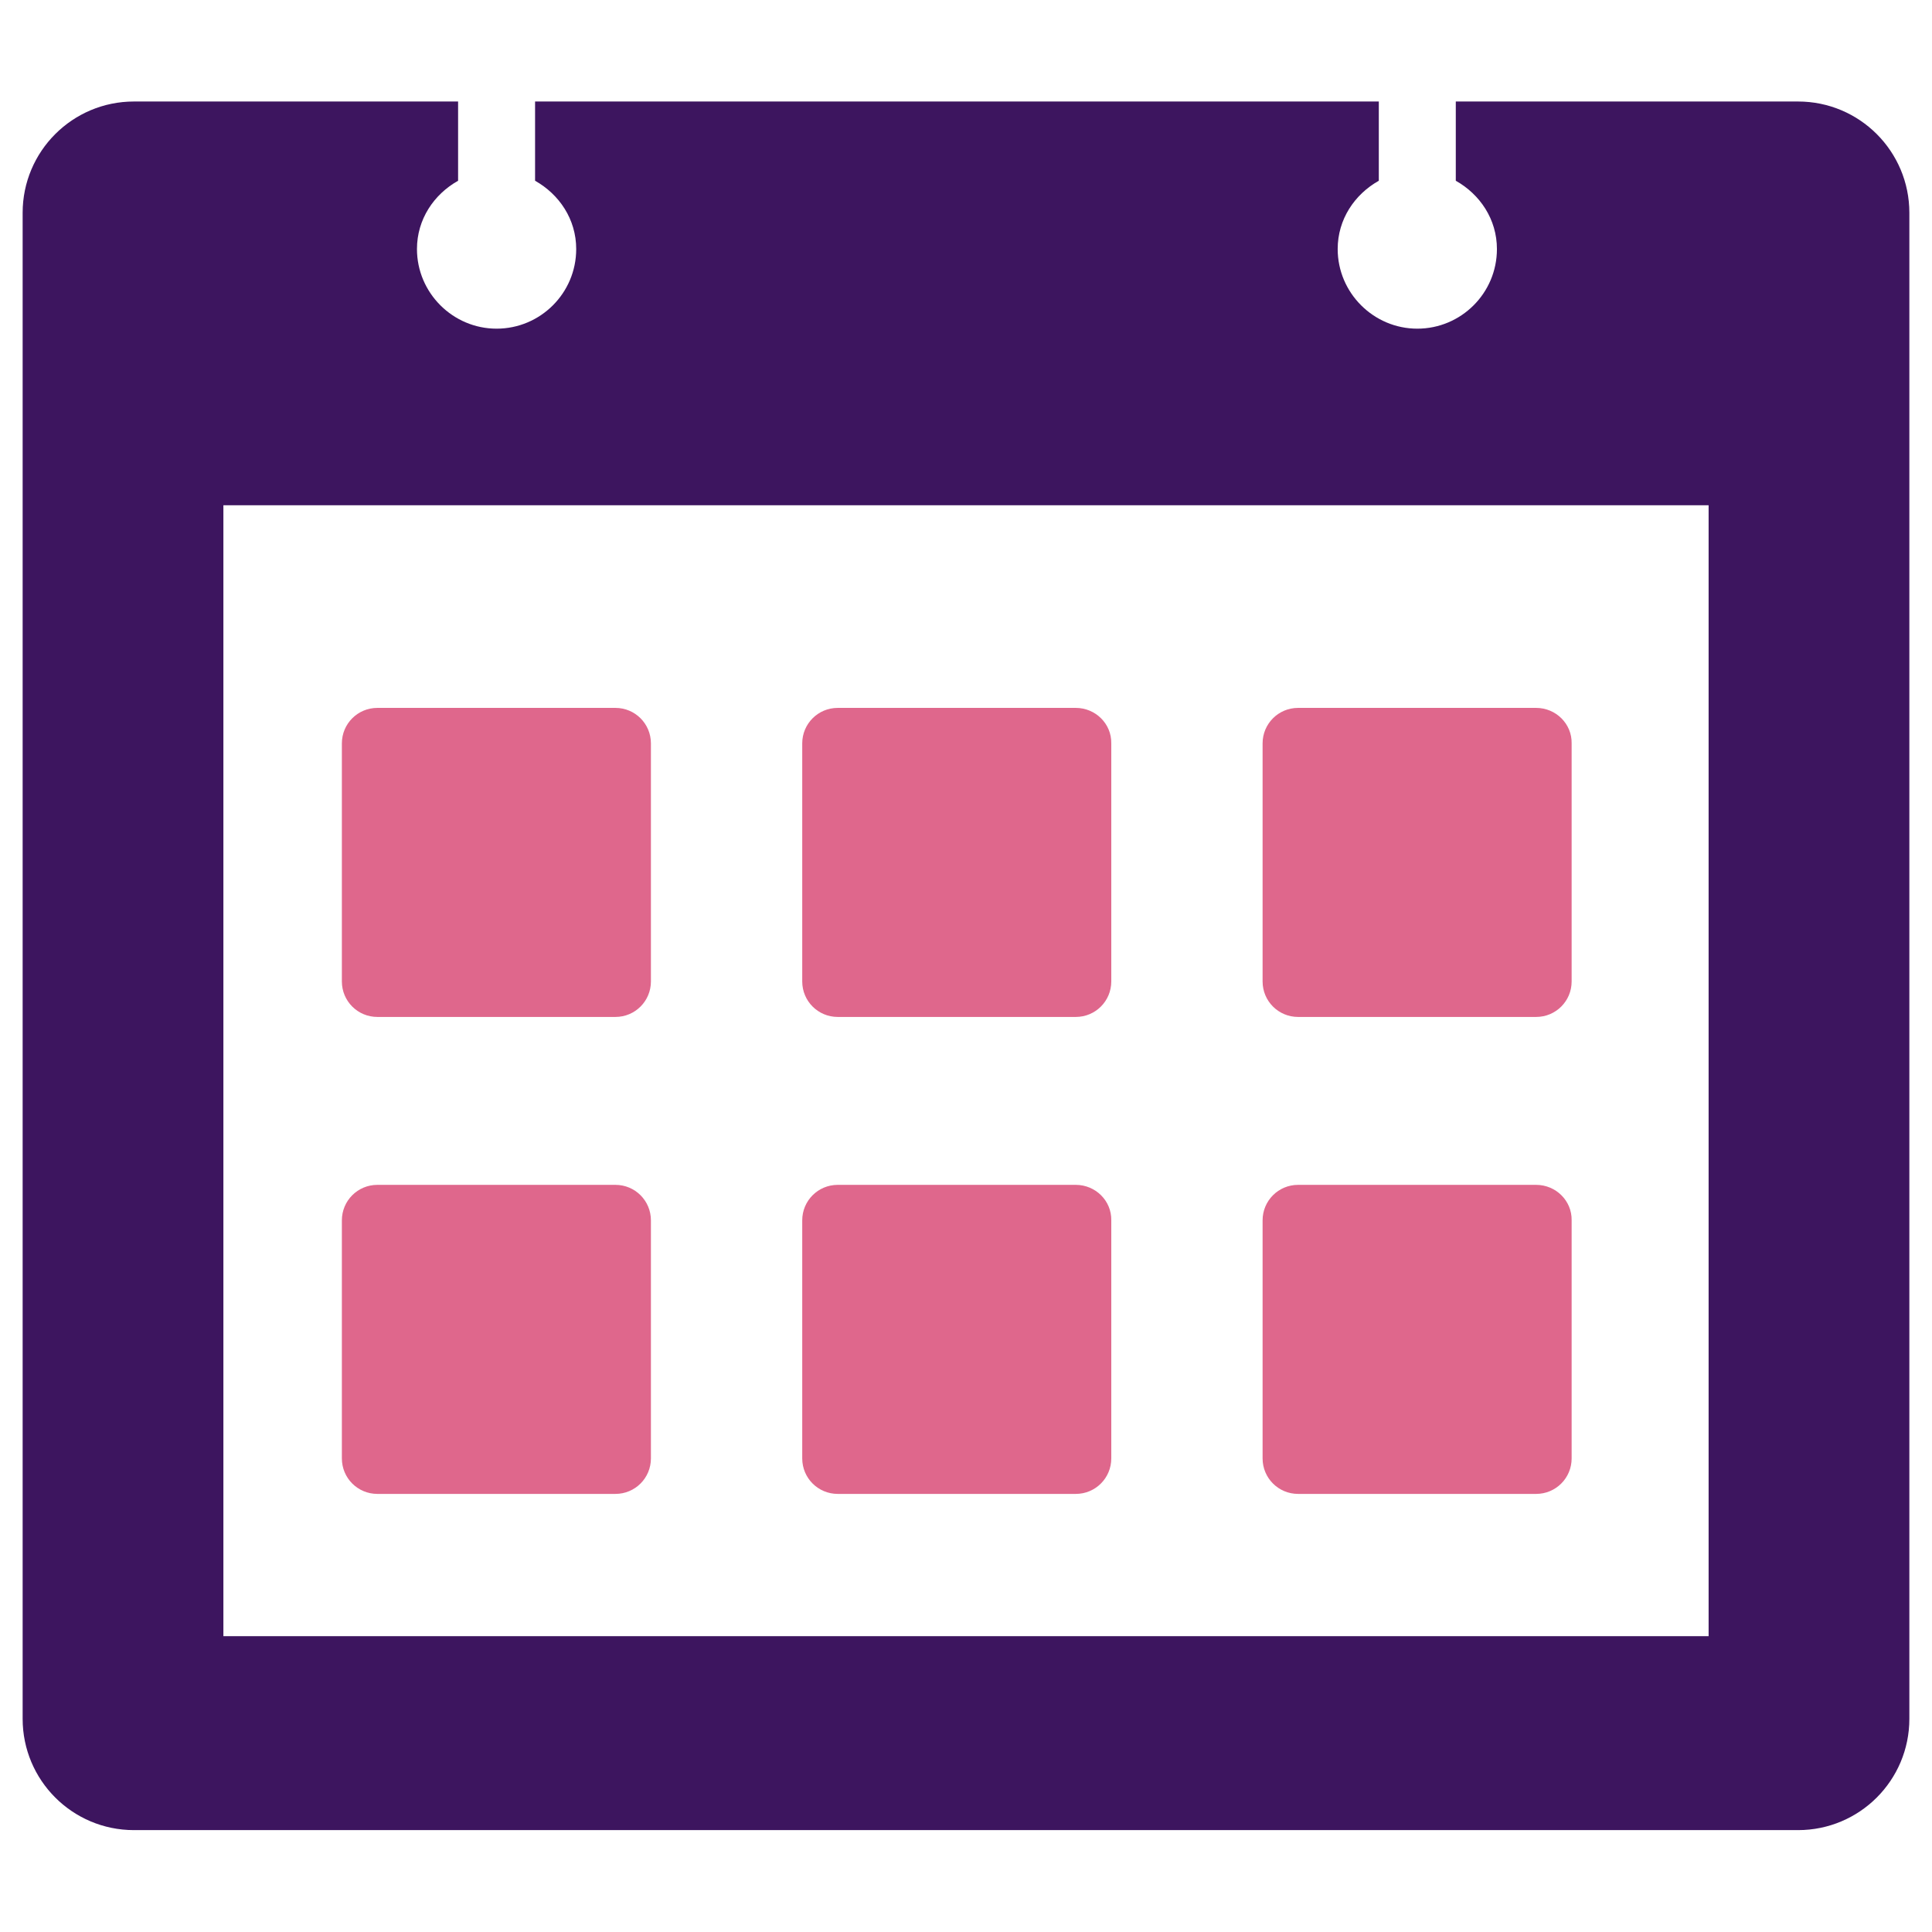
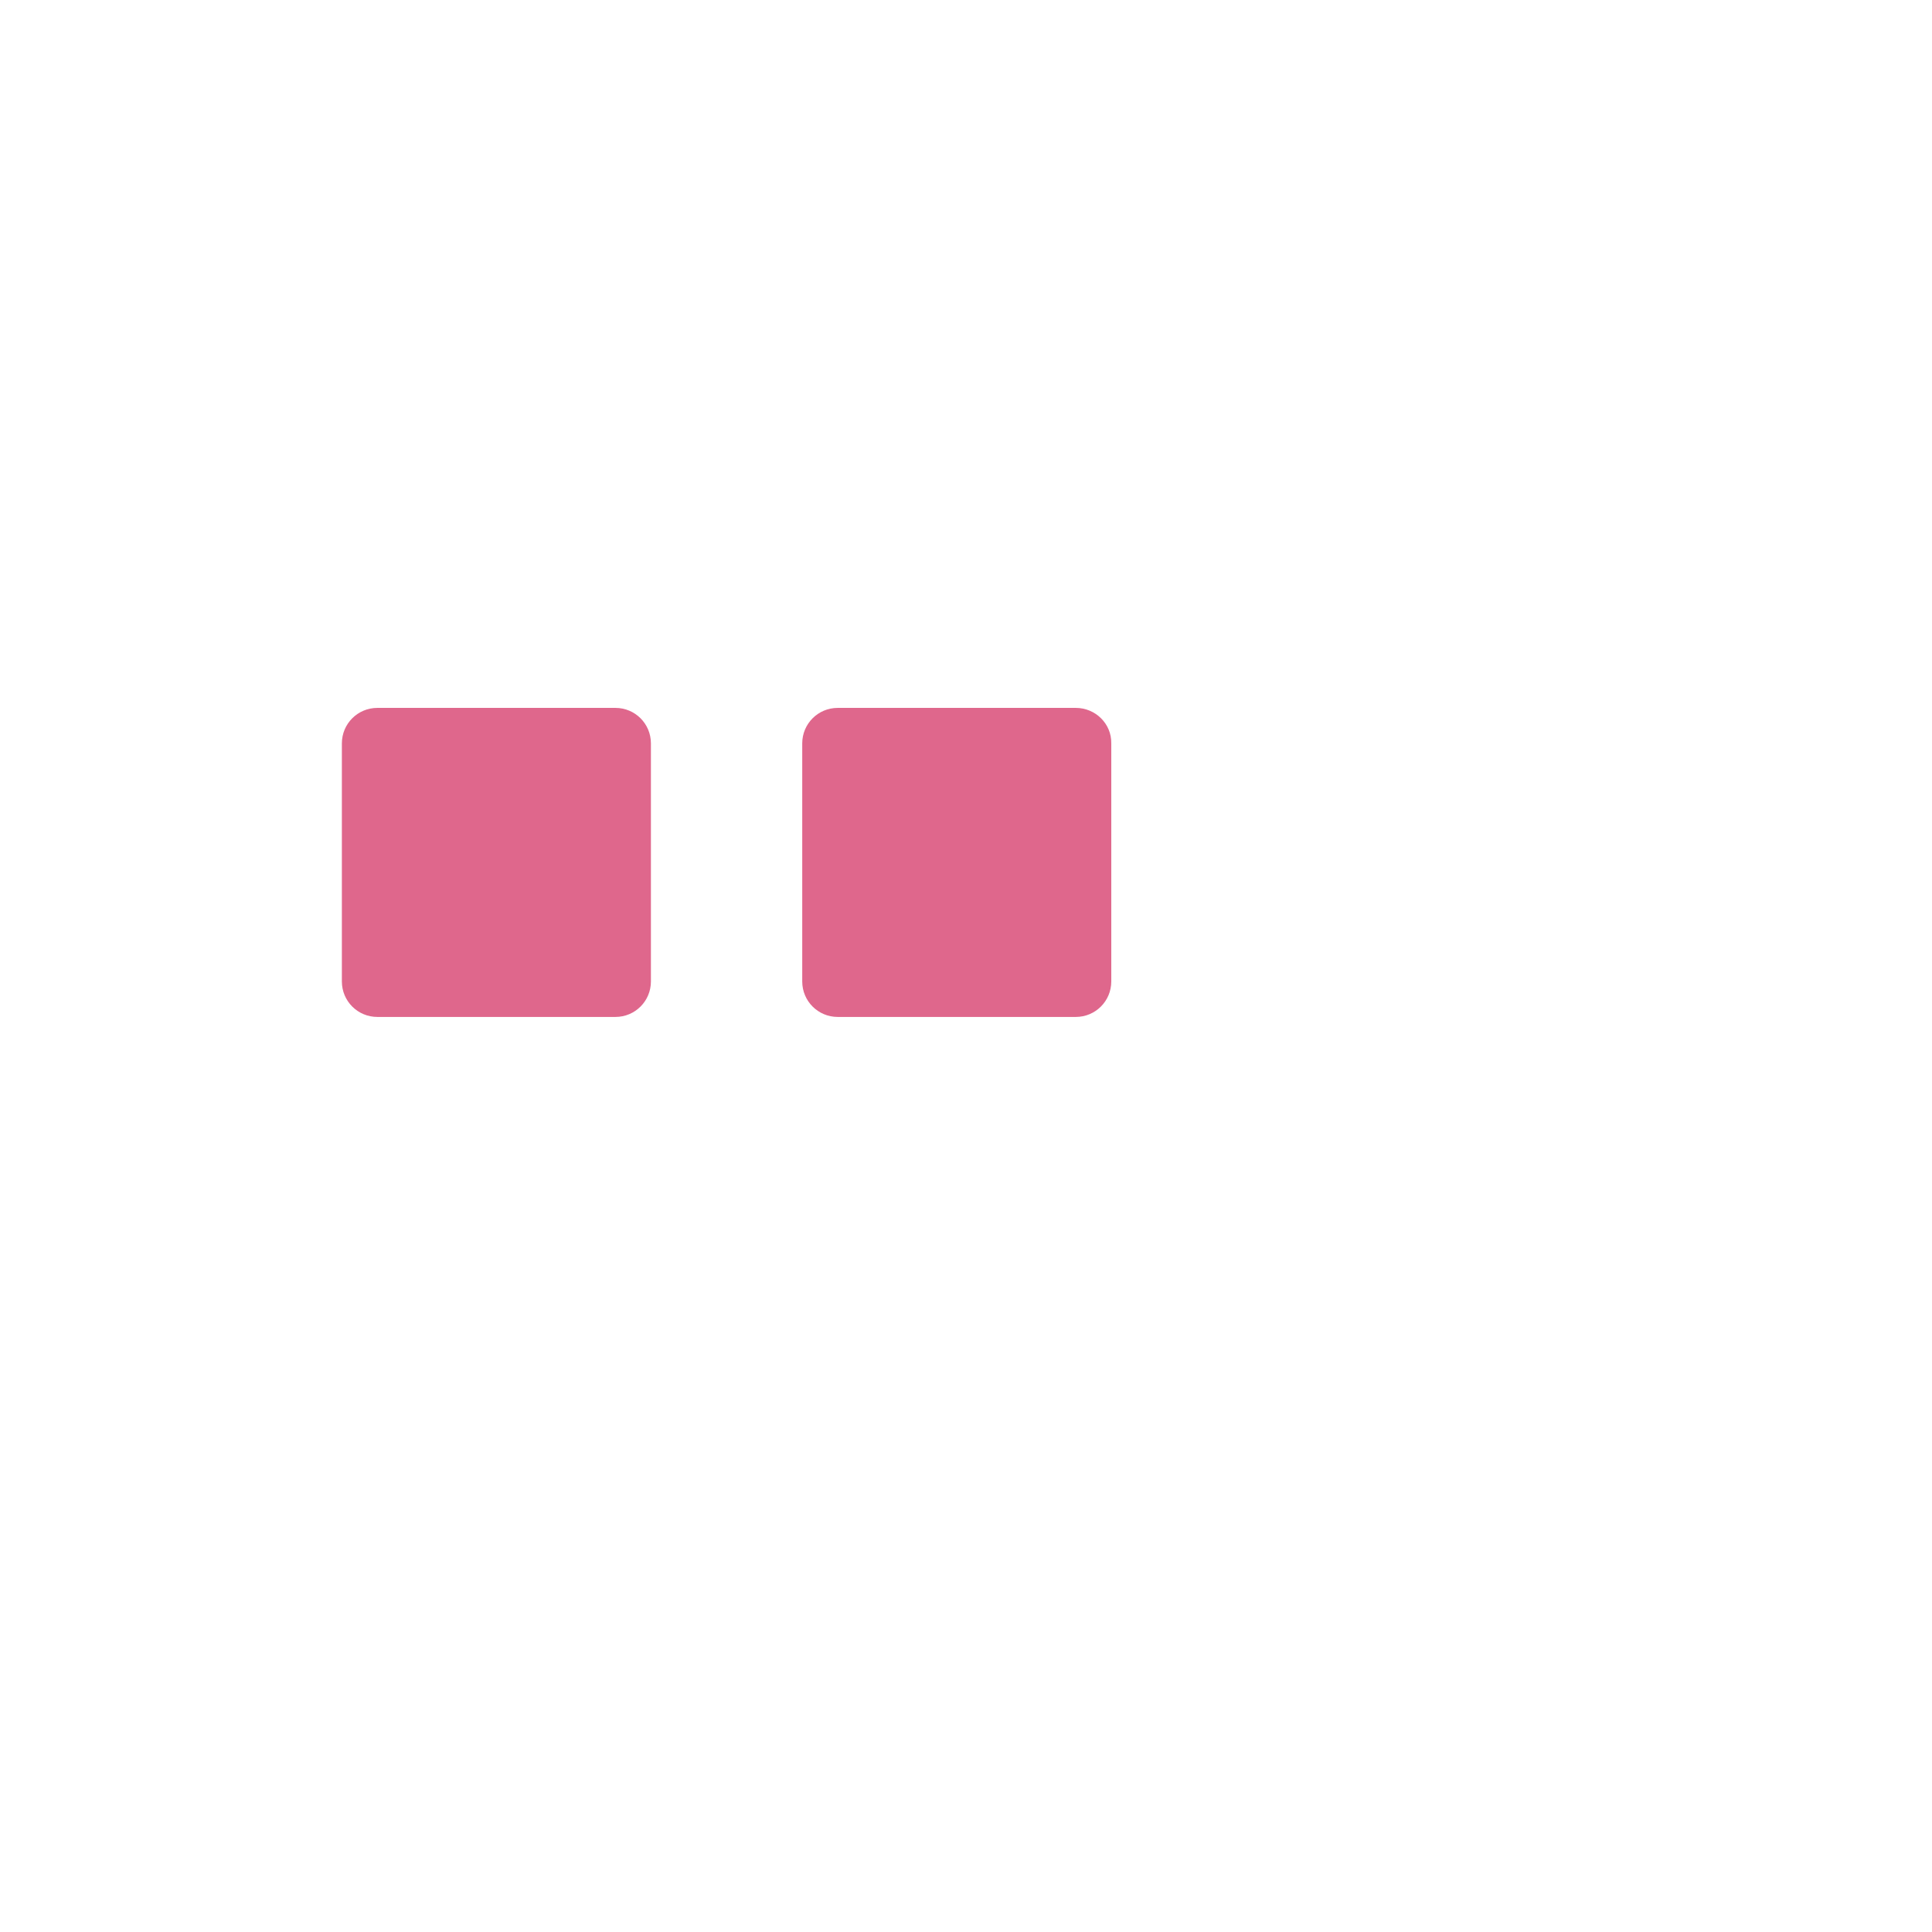
<svg xmlns="http://www.w3.org/2000/svg" version="1.1" id="Layer_1" x="0px" y="0px" viewBox="0 0 512 512" style="enable-background:new 0 0 512 512;" xml:space="preserve">
  <style type="text/css">
	.st0{fill:#DF678C;}
	.st1{fill:#3D155F;}
</style>
  <g>
    <g>
      <path class="st0" d="M163.1,187.6H100c-5.2,0-9.4,4.2-9.4,9.4v63.1c0,5.2,4.2,9.4,9.4,9.4h63.1c5.2,0,9.4-4.2,9.4-9.4V197    C172.5,191.8,168.3,187.6,163.1,187.6z" />
      <path class="st0" d="M285.1,187.6H222c-5.2,0-9.4,4.2-9.4,9.4v63.1c0,5.2,4.2,9.4,9.4,9.4h63.1c5.2,0,9.4-4.2,9.4-9.4V197    C294.6,191.8,290.3,187.6,285.1,187.6z" />
-       <path class="st0" d="M407.1,187.6H344c-5.2,0-9.4,4.2-9.4,9.4v63.1c0,5.2,4.2,9.4,9.4,9.4h63.1c5.2,0,9.4-4.2,9.4-9.4V197    C416.6,191.8,412.3,187.6,407.1,187.6z" />
-       <path class="st0" d="M163.1,314H100c-5.2,0-9.4,4.2-9.4,9.4v63.1c0,5.2,4.2,9.4,9.4,9.4h63.1c5.2,0,9.4-4.2,9.4-9.4v-63.1    C172.5,318.2,168.3,314,163.1,314z" />
-       <path class="st0" d="M285.1,314H222c-5.2,0-9.4,4.2-9.4,9.4v63.1c0,5.2,4.2,9.4,9.4,9.4h63.1c5.2,0,9.4-4.2,9.4-9.4v-63.1    C294.6,318.2,290.3,314,285.1,314z" />
-       <path class="st0" d="M407.1,314H344c-5.2,0-9.4,4.2-9.4,9.4v63.1c0,5.2,4.2,9.4,9.4,9.4h63.1c5.2,0,9.4-4.2,9.4-9.4v-63.1    C416.6,318.2,412.3,314,407.1,314z" />
    </g>
-     <path class="st1" d="M476.5,26.9h-90.7v21c6.4,3.6,10.9,10.2,10.9,18.1c0,11.7-9.5,21.1-21.1,21.1s-21.1-9.5-21.1-21.1   c0-7.9,4.5-14.5,10.9-18.1v-21H141.8v21c6.4,3.6,10.9,10.2,10.9,18.1c0,11.7-9.5,21.1-21.1,21.1s-21.1-9.5-21.1-21.1   c0-7.9,4.5-14.5,10.9-18.1v-21H35.5C19.2,26.9,6,40.1,6,56.4v399.1c0,16.3,13.2,29.5,29.5,29.5h441c16.3,0,29.5-13.2,29.5-29.5   V56.4C506,40.1,492.8,26.9,476.5,26.9z M452.8,433.6H59.2V133.9h393.6V433.6z" />
  </g>
</svg>